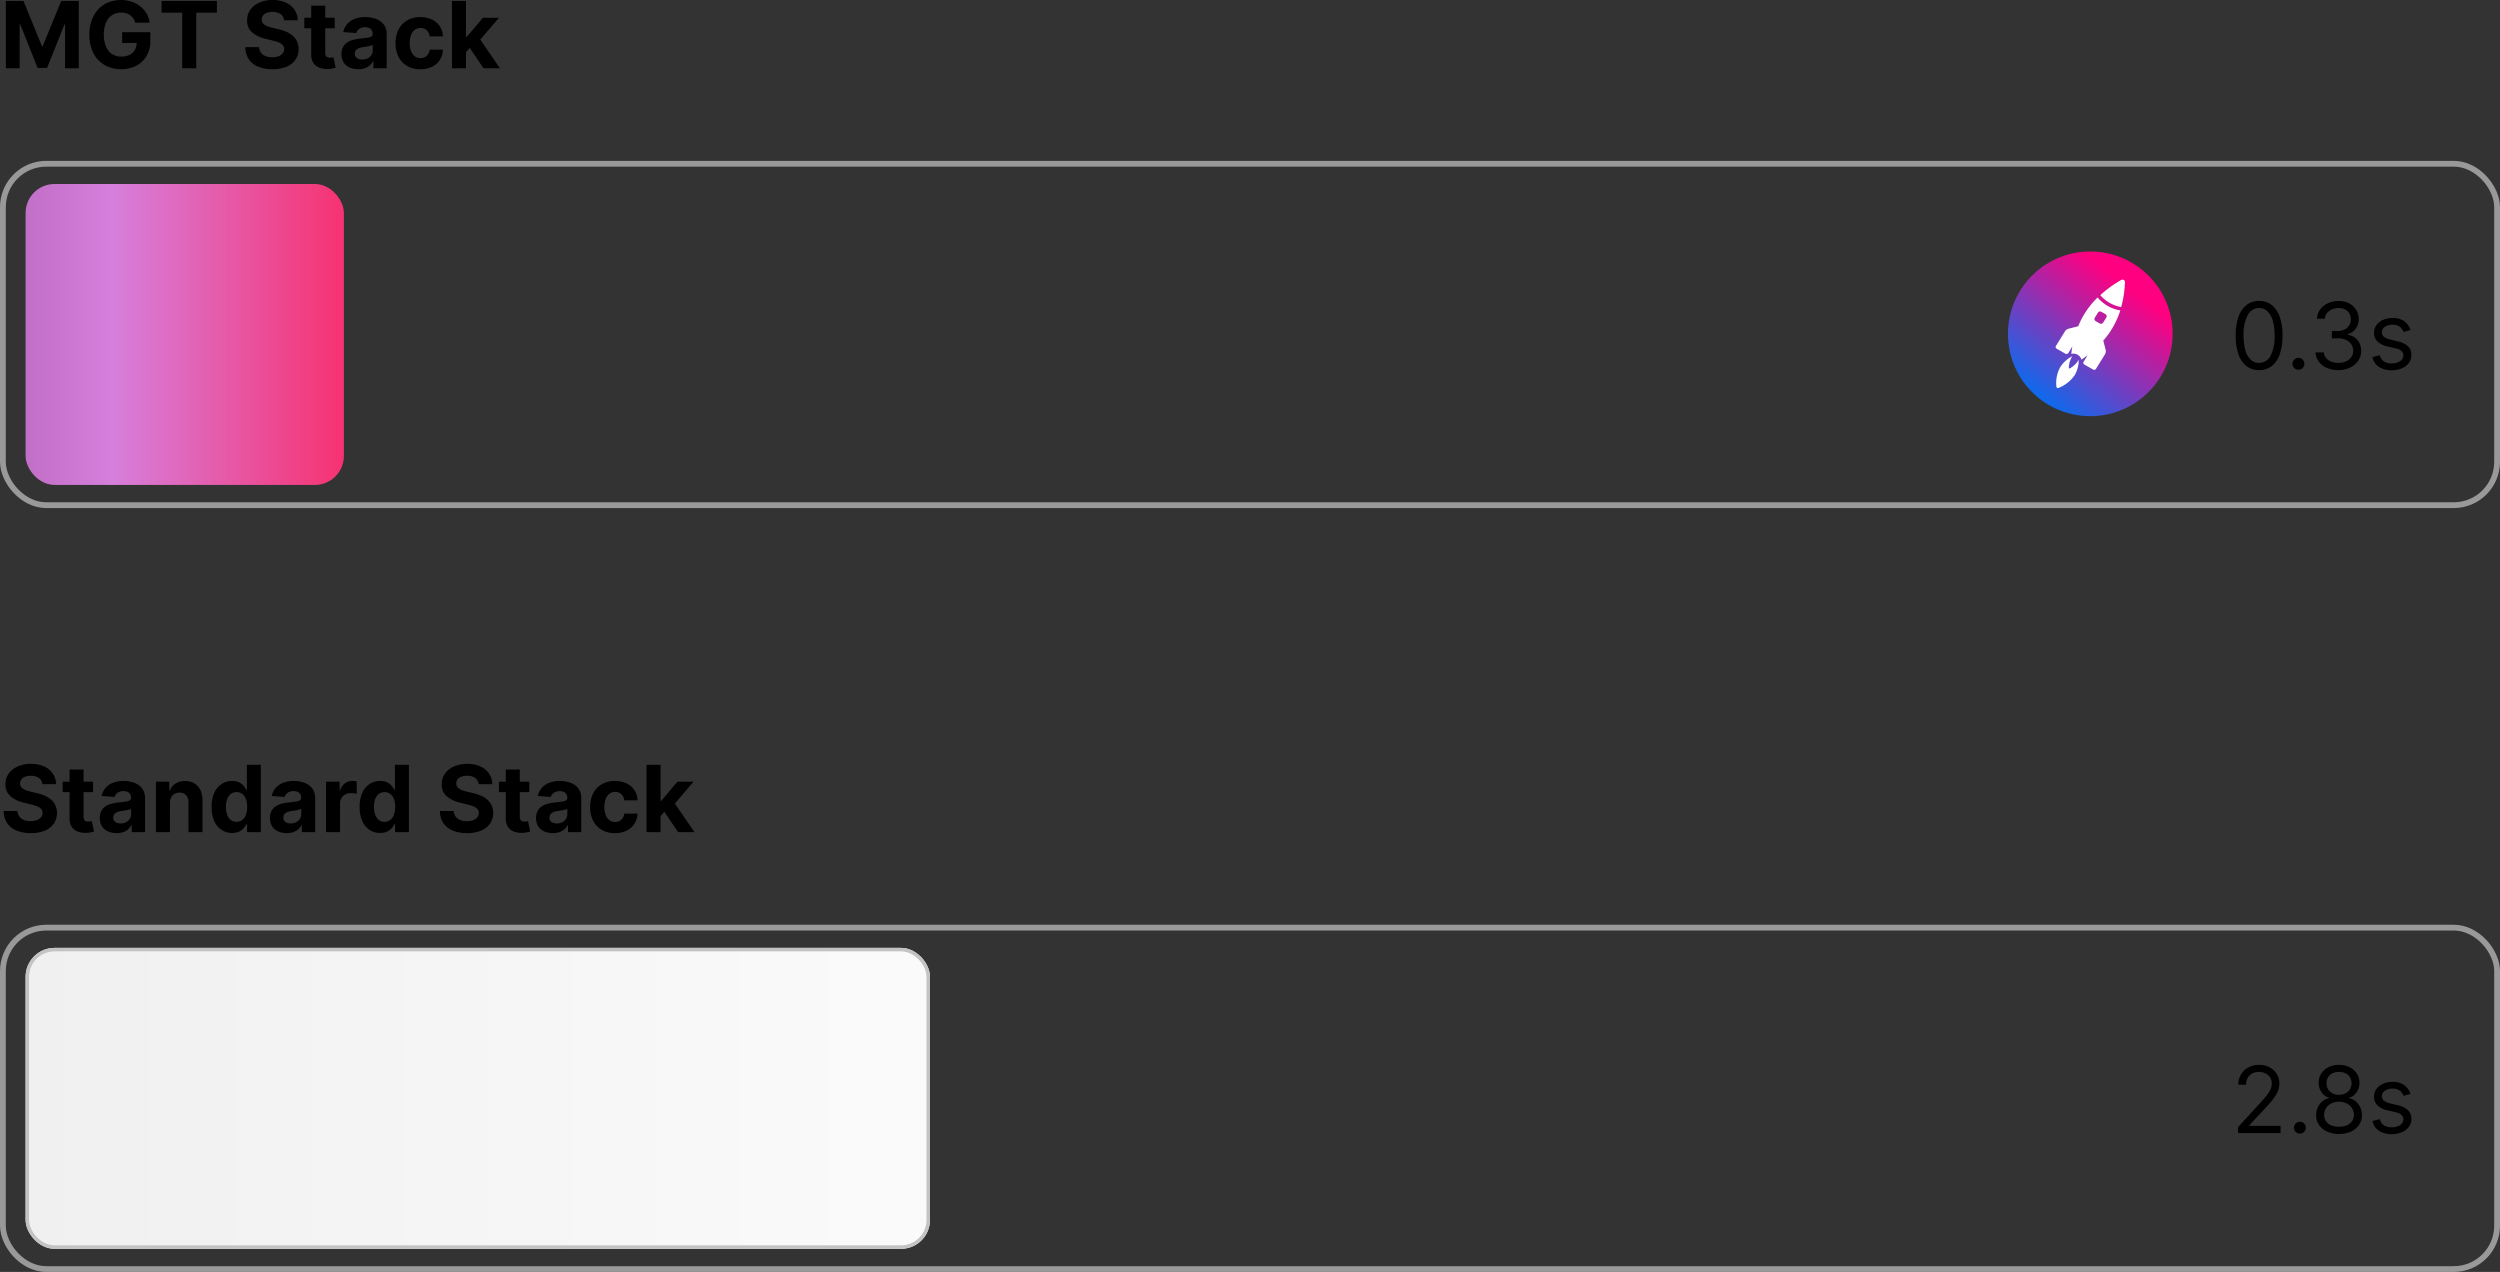
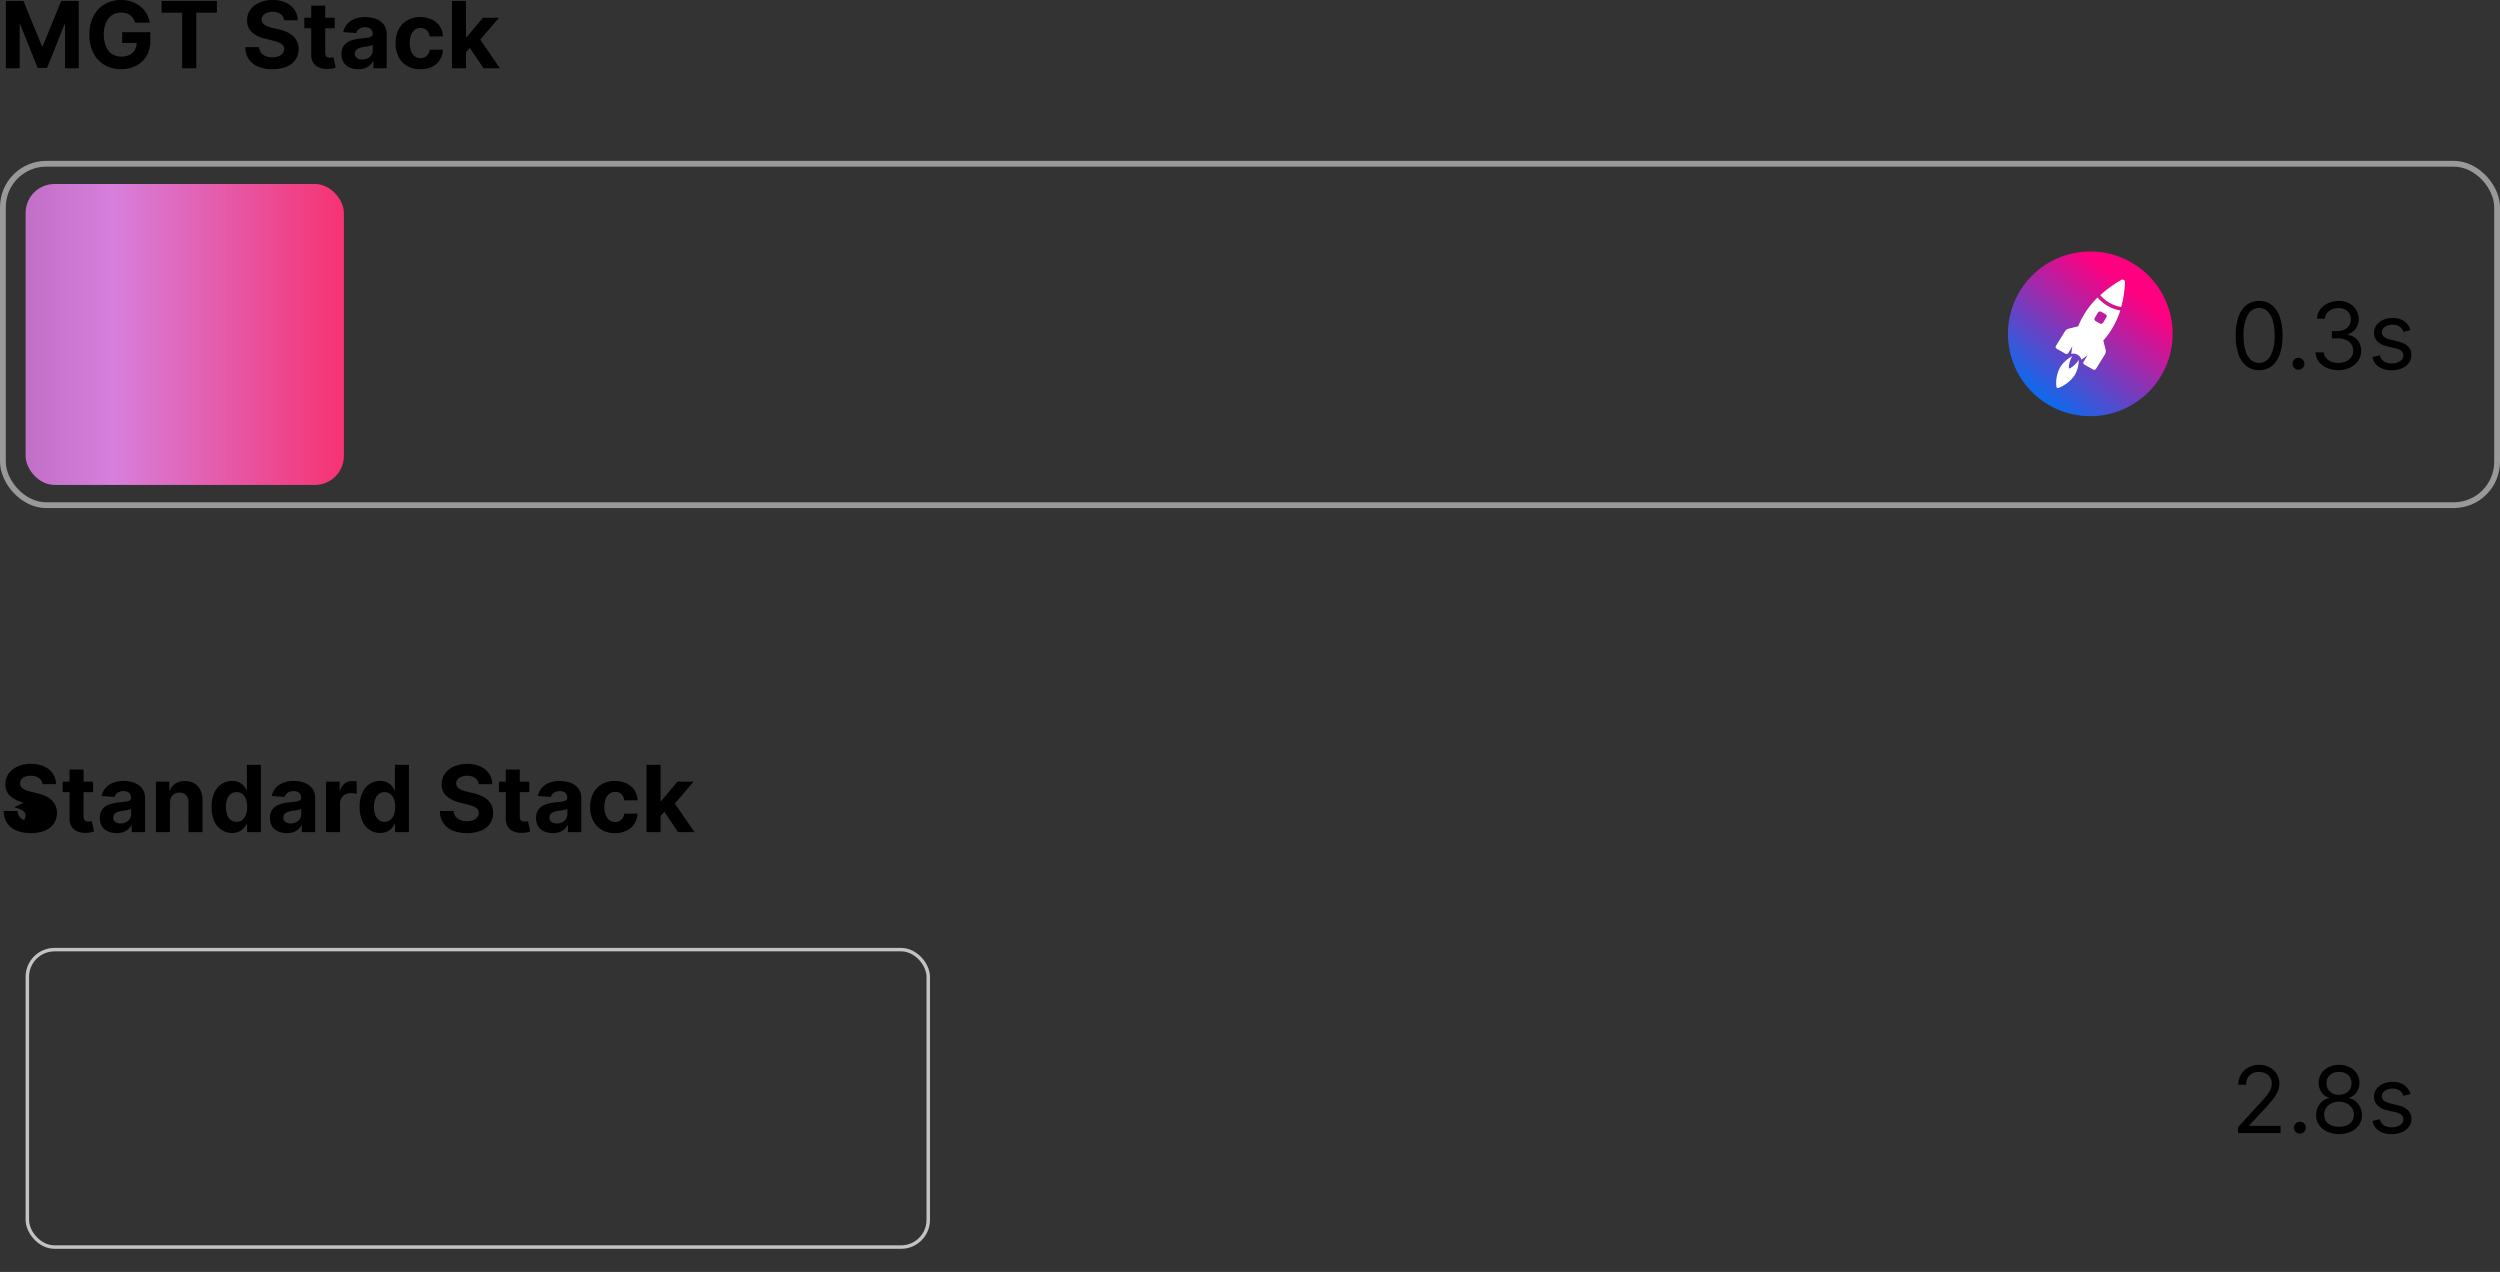
<svg xmlns="http://www.w3.org/2000/svg" width="432" height="219.795" viewBox="0 0 432 219.795">
  <rect x="0" y="0" width="432" height="219.795" fill="#333333" stroke="none" />
  <defs>
    <style>
      .cls-1 {
        fill: rgba(255,255,255,0);
        stroke: #999;
      }

      .cls-2 {
        fill: url(#linear-gradient);
      }

      .cls-3 {
        stroke: #c3c3c3;
        stroke-width: 0.6px;
        fill: url(#linear-gradient-2);
      }

      .cls-4 {
        fill: url(#linear-gradient-3);
      }

      .cls-5 {
        fill: #fff;
      }

      .cls-6 {
        stroke: none;
      }

      .cls-7 {
        fill: none;
      }
    </style>
    <linearGradient id="linear-gradient" x1="1.187" y1="0.5" x2="-0.515" y2="0.5" gradientUnits="objectBoundingBox">
      <stop offset="0" stop-color="#ff1e56" />
      <stop offset="0.535" stop-color="#d67fdc" />
      <stop offset="1" stop-color="#9c51a1" />
    </linearGradient>
    <linearGradient id="linear-gradient-2" y1="0.5" x2="0.929" y2="0.5" gradientUnits="objectBoundingBox">
      <stop offset="0" stop-color="#f0f0f0" />
      <stop offset="1" stop-color="#fafafa" />
    </linearGradient>
    <linearGradient id="linear-gradient-3" x1="0.174" y1="0.938" x2="0.738" y2="0.22" gradientUnits="objectBoundingBox">
      <stop offset="0" stop-color="#0070f3" />
      <stop offset="1" stop-color="#ff0080" />
    </linearGradient>
  </defs>
  <g id="graphic-hps-faster-than-fast-resp-light" transform="translate(-716 -627.205)">
    <path id="Path_34977" data-name="Path 34977" d="M1.011-11.636H4.045l3.2,7.818h.136l3.2-7.818h3.034V0H11.239V-7.574h-.1L8.131-.057H6.506L3.494-7.6H3.4V0H1.011ZM23.364-7.875a2.592,2.592,0,0,0-.335-.736,2.149,2.149,0,0,0-.526-.545,2.346,2.346,0,0,0-.7-.344,3.007,3.007,0,0,0-.872-.119,2.782,2.782,0,0,0-1.565.443,2.9,2.9,0,0,0-1.048,1.287,5.06,5.06,0,0,0-.375,2.06,5.191,5.191,0,0,0,.369,2.068,2.872,2.872,0,0,0,1.045,1.3,2.833,2.833,0,0,0,1.6.446,3.153,3.153,0,0,0,1.429-.3,2.122,2.122,0,0,0,.909-.844,2.533,2.533,0,0,0,.315-1.29l.5.074h-3V-6.227h4.869v1.466a5.1,5.1,0,0,1-.648,2.634A4.39,4.39,0,0,1,23.54-.435a5.537,5.537,0,0,1-2.6.594,5.59,5.59,0,0,1-2.875-.724,4.967,4.967,0,0,1-1.929-2.063,6.851,6.851,0,0,1-.69-3.179,7.23,7.23,0,0,1,.412-2.526,5.362,5.362,0,0,1,1.156-1.884,5.009,5.009,0,0,1,1.733-1.176,5.615,5.615,0,0,1,2.142-.4,5.735,5.735,0,0,1,1.841.287,4.988,4.988,0,0,1,1.514.81,4.4,4.4,0,0,1,1.082,1.241,4.253,4.253,0,0,1,.54,1.582ZM27.92-9.608v-2.028h9.557v2.028H33.915V0H31.483V-9.608ZM49.08-8.29a1.438,1.438,0,0,0-.585-1.068,2.319,2.319,0,0,0-1.4-.381,2.721,2.721,0,0,0-1.017.168,1.43,1.43,0,0,0-.634.463,1.1,1.1,0,0,0-.219.67.944.944,0,0,0,.134.545,1.3,1.3,0,0,0,.4.4,2.861,2.861,0,0,0,.591.29,5.775,5.775,0,0,0,.716.207l1.045.25a7.374,7.374,0,0,1,1.4.455,4.246,4.246,0,0,1,1.1.7,2.938,2.938,0,0,1,.724.977,3.117,3.117,0,0,1,.264,1.29,3.216,3.216,0,0,1-.543,1.849,3.457,3.457,0,0,1-1.545,1.21A6.191,6.191,0,0,1,47.08.165a6.379,6.379,0,0,1-2.452-.432A3.568,3.568,0,0,1,43-1.548a3.793,3.793,0,0,1-.611-2.105h2.381a1.759,1.759,0,0,0,.338.974,1.812,1.812,0,0,0,.8.585,3.117,3.117,0,0,0,1.139.2,2.969,2.969,0,0,0,1.088-.182,1.665,1.665,0,0,0,.719-.506,1.168,1.168,0,0,0,.256-.744.974.974,0,0,0-.23-.659,1.8,1.8,0,0,0-.67-.455,6.926,6.926,0,0,0-1.077-.341L45.869-5.1a5.313,5.313,0,0,1-2.324-1.119A2.6,2.6,0,0,1,42.7-8.273a3.039,3.039,0,0,1,.565-1.847,3.774,3.774,0,0,1,1.571-1.233,5.555,5.555,0,0,1,2.273-.443,5.4,5.4,0,0,1,2.264.443,3.58,3.58,0,0,1,1.509,1.233,3.262,3.262,0,0,1,.557,1.83Zm8.761-.437v1.818H52.585V-8.727Zm-4.062-2.091H56.2v8.136a1.085,1.085,0,0,0,.1.52.56.56,0,0,0,.287.259,1.15,1.15,0,0,0,.429.074,1.887,1.887,0,0,0,.341-.031l.261-.048L58-.108q-.182.057-.511.134a4.274,4.274,0,0,1-.8.094,3.659,3.659,0,0,1-1.531-.233,2.139,2.139,0,0,1-1.02-.83,2.536,2.536,0,0,1-.358-1.42ZM61.9.165a3.607,3.607,0,0,1-1.489-.293A2.353,2.353,0,0,1,59.384-1a2.575,2.575,0,0,1-.378-1.44,2.544,2.544,0,0,1,.267-1.222,2.162,2.162,0,0,1,.727-.8,3.523,3.523,0,0,1,1.048-.455,7.893,7.893,0,0,1,1.236-.216q.761-.08,1.227-.151a1.714,1.714,0,0,0,.676-.213.474.474,0,0,0,.21-.42v-.034a1.05,1.05,0,0,0-.338-.835,1.409,1.409,0,0,0-.957-.3,1.706,1.706,0,0,0-1.04.287,1.347,1.347,0,0,0-.511.719L59.313-6.25a3.062,3.062,0,0,1,.67-1.378,3.252,3.252,0,0,1,1.293-.9,4.949,4.949,0,0,1,1.838-.315,5.617,5.617,0,0,1,1.395.17,3.678,3.678,0,0,1,1.188.528,2.585,2.585,0,0,1,.821.918,2.787,2.787,0,0,1,.3,1.338V0h-2.3V-1.21h-.068a2.427,2.427,0,0,1-.562.719,2.537,2.537,0,0,1-.847.483A3.447,3.447,0,0,1,61.9.165Zm.693-1.67a2.013,2.013,0,0,0,.943-.213,1.649,1.649,0,0,0,.642-.577,1.494,1.494,0,0,0,.233-.824v-.926a1.237,1.237,0,0,1-.31.134q-.2.06-.44.108t-.489.085l-.443.065a2.994,2.994,0,0,0-.744.2,1.2,1.2,0,0,0-.494.366.912.912,0,0,0-.176.571.868.868,0,0,0,.361.753A1.537,1.537,0,0,0,62.6-1.506ZM72.642.17a4.438,4.438,0,0,1-2.3-.571,3.8,3.8,0,0,1-1.477-1.588,5.119,5.119,0,0,1-.514-2.341,5.094,5.094,0,0,1,.52-2.355,3.845,3.845,0,0,1,1.48-1.585,4.388,4.388,0,0,1,2.284-.571,4.546,4.546,0,0,1,2,.415,3.343,3.343,0,0,1,1.358,1.165A3.423,3.423,0,0,1,76.54-5.5H74.256a1.785,1.785,0,0,0-.509-1.054,1.479,1.479,0,0,0-1.077-.4,1.621,1.621,0,0,0-.98.3,1.963,1.963,0,0,0-.651.884,3.765,3.765,0,0,0-.233,1.4,3.889,3.889,0,0,0,.23,1.42,1.953,1.953,0,0,0,.651.892,1.623,1.623,0,0,0,.983.307,1.613,1.613,0,0,0,.747-.17,1.457,1.457,0,0,0,.551-.5,1.894,1.894,0,0,0,.287-.787H76.54A3.577,3.577,0,0,1,76-1.44,3.308,3.308,0,0,1,74.659-.256,4.461,4.461,0,0,1,72.642.17ZM80.29-2.511l.006-2.9h.352l2.8-3.313h2.778L82.466-4.341h-.574ZM78.1,0V-11.636h2.42V0Zm5.455,0L80.983-3.8,82.6-5.511,86.386,0Z" transform="translate(716 639)" />
-     <path id="Path_34978" data-name="Path 34978" d="M7.324-8.29a1.438,1.438,0,0,0-.585-1.068,2.319,2.319,0,0,0-1.4-.381,2.721,2.721,0,0,0-1.017.168,1.43,1.43,0,0,0-.634.463,1.1,1.1,0,0,0-.219.67.944.944,0,0,0,.134.545,1.3,1.3,0,0,0,.4.4,2.861,2.861,0,0,0,.591.29,5.775,5.775,0,0,0,.716.207l1.045.25a7.374,7.374,0,0,1,1.4.455,4.246,4.246,0,0,1,1.1.7,2.938,2.938,0,0,1,.724.977,3.117,3.117,0,0,1,.264,1.29A3.216,3.216,0,0,1,9.3-1.474,3.457,3.457,0,0,1,7.753-.264,6.191,6.191,0,0,1,5.324.165,6.379,6.379,0,0,1,2.872-.267,3.568,3.568,0,0,1,1.247-1.548,3.793,3.793,0,0,1,.636-3.653H3.017a1.759,1.759,0,0,0,.338.974,1.812,1.812,0,0,0,.8.585A3.117,3.117,0,0,0,5.3-1.9,2.969,2.969,0,0,0,6.384-2.08,1.665,1.665,0,0,0,7.1-2.585a1.168,1.168,0,0,0,.256-.744.974.974,0,0,0-.23-.659,1.8,1.8,0,0,0-.67-.455,6.926,6.926,0,0,0-1.077-.341L4.114-5.1A5.313,5.313,0,0,1,1.79-6.222,2.6,2.6,0,0,1,.943-8.273a3.039,3.039,0,0,1,.565-1.847A3.774,3.774,0,0,1,3.08-11.352,5.555,5.555,0,0,1,5.352-11.8a5.4,5.4,0,0,1,2.264.443,3.58,3.58,0,0,1,1.509,1.233,3.262,3.262,0,0,1,.557,1.83Zm8.761-.437v1.818H10.83V-8.727Zm-4.062-2.091h2.42v8.136a1.086,1.086,0,0,0,.1.52.56.56,0,0,0,.287.259,1.15,1.15,0,0,0,.429.074,1.887,1.887,0,0,0,.341-.031l.261-.048.381,1.8q-.182.057-.511.134a4.274,4.274,0,0,1-.8.094A3.659,3.659,0,0,1,13.4-.114a2.139,2.139,0,0,1-1.02-.83,2.536,2.536,0,0,1-.358-1.42ZM20.148.165a3.607,3.607,0,0,1-1.489-.293A2.353,2.353,0,0,1,17.628-1a2.575,2.575,0,0,1-.378-1.44,2.544,2.544,0,0,1,.267-1.222,2.162,2.162,0,0,1,.727-.8,3.523,3.523,0,0,1,1.048-.455,7.893,7.893,0,0,1,1.236-.216q.761-.08,1.227-.151a1.714,1.714,0,0,0,.676-.213.474.474,0,0,0,.21-.42v-.034a1.05,1.05,0,0,0-.338-.835,1.409,1.409,0,0,0-.957-.3,1.706,1.706,0,0,0-1.04.287,1.347,1.347,0,0,0-.511.719L17.557-6.25a3.062,3.062,0,0,1,.67-1.378,3.252,3.252,0,0,1,1.293-.9,4.949,4.949,0,0,1,1.838-.315,5.617,5.617,0,0,1,1.395.17,3.678,3.678,0,0,1,1.188.528,2.585,2.585,0,0,1,.821.918,2.787,2.787,0,0,1,.3,1.338V0h-2.3V-1.21H22.7a2.427,2.427,0,0,1-.562.719,2.537,2.537,0,0,1-.847.483A3.447,3.447,0,0,1,20.148.165Zm.693-1.67a2.013,2.013,0,0,0,.943-.213,1.649,1.649,0,0,0,.642-.577,1.494,1.494,0,0,0,.233-.824v-.926a1.238,1.238,0,0,1-.31.134q-.2.06-.44.108t-.489.085l-.443.065a2.994,2.994,0,0,0-.744.2,1.2,1.2,0,0,0-.494.366.912.912,0,0,0-.176.571.868.868,0,0,0,.361.753A1.537,1.537,0,0,0,20.841-1.506Zm8.523-3.54V0h-2.42V-8.727H29.25v1.54h.1a2.45,2.45,0,0,1,.972-1.207,2.954,2.954,0,0,1,1.653-.446,3.069,3.069,0,0,1,1.585.4A2.707,2.707,0,0,1,34.614-7.31a3.817,3.817,0,0,1,.375,1.753V0h-2.42V-5.125a1.763,1.763,0,0,0-.409-1.253,1.473,1.473,0,0,0-1.142-.452,1.72,1.72,0,0,0-.861.21,1.446,1.446,0,0,0-.58.611A2.12,2.12,0,0,0,29.364-5.045ZM40.108.142a3.267,3.267,0,0,1-1.8-.514,3.5,3.5,0,0,1-1.273-1.517,5.8,5.8,0,0,1-.469-2.463,5.715,5.715,0,0,1,.483-2.5,3.48,3.48,0,0,1,1.287-1.494,3.29,3.29,0,0,1,1.764-.5,2.711,2.711,0,0,1,1.224.247,2.437,2.437,0,0,1,.8.614,3.209,3.209,0,0,1,.463.719h.074v-4.375h2.415V0H42.688V-1.4h-.1a3.11,3.11,0,0,1-.48.719,2.419,2.419,0,0,1-.8.588A2.777,2.777,0,0,1,40.108.142Zm.767-1.926a1.55,1.55,0,0,0,.991-.321,2.026,2.026,0,0,0,.625-.9,3.839,3.839,0,0,0,.219-1.358,3.836,3.836,0,0,0-.216-1.352,1.941,1.941,0,0,0-.625-.886,1.59,1.59,0,0,0-.994-.312,1.57,1.57,0,0,0-1.006.324,1.981,1.981,0,0,0-.619.9,3.856,3.856,0,0,0-.21,1.33,3.9,3.9,0,0,0,.213,1.344,2.026,2.026,0,0,0,.619.909A1.549,1.549,0,0,0,40.875-1.784ZM49.545.165a3.607,3.607,0,0,1-1.489-.293A2.353,2.353,0,0,1,47.026-1a2.575,2.575,0,0,1-.378-1.44,2.544,2.544,0,0,1,.267-1.222,2.162,2.162,0,0,1,.727-.8,3.523,3.523,0,0,1,1.048-.455,7.893,7.893,0,0,1,1.236-.216q.761-.08,1.227-.151a1.714,1.714,0,0,0,.676-.213.474.474,0,0,0,.21-.42v-.034a1.05,1.05,0,0,0-.338-.835,1.409,1.409,0,0,0-.957-.3,1.706,1.706,0,0,0-1.04.287,1.347,1.347,0,0,0-.511.719L46.955-6.25a3.062,3.062,0,0,1,.67-1.378,3.252,3.252,0,0,1,1.293-.9,4.949,4.949,0,0,1,1.838-.315,5.617,5.617,0,0,1,1.395.17,3.678,3.678,0,0,1,1.188.528,2.585,2.585,0,0,1,.821.918,2.787,2.787,0,0,1,.3,1.338V0h-2.3V-1.21H52.1a2.427,2.427,0,0,1-.562.719,2.537,2.537,0,0,1-.847.483A3.447,3.447,0,0,1,49.545.165Zm.693-1.67a2.013,2.013,0,0,0,.943-.213,1.649,1.649,0,0,0,.642-.577,1.494,1.494,0,0,0,.233-.824v-.926a1.238,1.238,0,0,1-.31.134q-.2.06-.44.108t-.489.085l-.443.065a2.994,2.994,0,0,0-.744.2,1.2,1.2,0,0,0-.494.366.912.912,0,0,0-.176.571.868.868,0,0,0,.361.753A1.537,1.537,0,0,0,50.239-1.506ZM56.341,0V-8.727h2.347V-7.2h.091a2.268,2.268,0,0,1,.8-1.23,2.115,2.115,0,0,1,1.3-.418,3.661,3.661,0,0,1,.392.023,2.76,2.76,0,0,1,.369.063v2.148a3.162,3.162,0,0,0-.472-.091,4.236,4.236,0,0,0-.551-.04,1.939,1.939,0,0,0-.952.23A1.71,1.71,0,0,0,59-5.881a1.82,1.82,0,0,0-.241.943V0Zm9.347.142a3.267,3.267,0,0,1-1.8-.514,3.5,3.5,0,0,1-1.273-1.517,5.8,5.8,0,0,1-.469-2.463,5.715,5.715,0,0,1,.483-2.5,3.48,3.48,0,0,1,1.287-1.494,3.29,3.29,0,0,1,1.764-.5,2.711,2.711,0,0,1,1.224.247,2.437,2.437,0,0,1,.8.614,3.209,3.209,0,0,1,.463.719h.074v-4.375h2.415V0H68.267V-1.4h-.1a3.11,3.11,0,0,1-.48.719,2.419,2.419,0,0,1-.8.588A2.777,2.777,0,0,1,65.688.142Zm.767-1.926a1.55,1.55,0,0,0,.991-.321,2.026,2.026,0,0,0,.625-.9,3.839,3.839,0,0,0,.219-1.358,3.836,3.836,0,0,0-.216-1.352,1.941,1.941,0,0,0-.625-.886,1.59,1.59,0,0,0-.994-.312,1.57,1.57,0,0,0-1.006.324,1.981,1.981,0,0,0-.619.9,3.856,3.856,0,0,0-.21,1.33,3.9,3.9,0,0,0,.213,1.344,2.027,2.027,0,0,0,.619.909A1.549,1.549,0,0,0,66.455-1.784ZM82.7-8.29a1.438,1.438,0,0,0-.585-1.068,2.319,2.319,0,0,0-1.4-.381,2.721,2.721,0,0,0-1.017.168,1.43,1.43,0,0,0-.634.463,1.1,1.1,0,0,0-.219.67.944.944,0,0,0,.134.545,1.3,1.3,0,0,0,.4.4,2.861,2.861,0,0,0,.591.29,5.776,5.776,0,0,0,.716.207l1.045.25a7.374,7.374,0,0,1,1.4.455,4.246,4.246,0,0,1,1.1.7,2.938,2.938,0,0,1,.724.977,3.117,3.117,0,0,1,.264,1.29,3.216,3.216,0,0,1-.543,1.849,3.457,3.457,0,0,1-1.545,1.21A6.191,6.191,0,0,1,80.7.165a6.379,6.379,0,0,1-2.452-.432,3.568,3.568,0,0,1-1.625-1.281,3.793,3.793,0,0,1-.611-2.105H78.4a1.759,1.759,0,0,0,.338.974,1.812,1.812,0,0,0,.8.585,3.117,3.117,0,0,0,1.139.2,2.969,2.969,0,0,0,1.088-.182,1.665,1.665,0,0,0,.719-.506,1.168,1.168,0,0,0,.256-.744.974.974,0,0,0-.23-.659,1.8,1.8,0,0,0-.67-.455,6.926,6.926,0,0,0-1.077-.341L79.494-5.1A5.313,5.313,0,0,1,77.17-6.222a2.6,2.6,0,0,1-.847-2.051,3.039,3.039,0,0,1,.565-1.847,3.774,3.774,0,0,1,1.571-1.233,5.555,5.555,0,0,1,2.273-.443A5.4,5.4,0,0,1,83-11.352a3.58,3.58,0,0,1,1.509,1.233,3.262,3.262,0,0,1,.557,1.83Zm8.761-.437v1.818H86.21V-8.727ZM87.4-10.818h2.42v8.136a1.085,1.085,0,0,0,.1.52.56.56,0,0,0,.287.259,1.15,1.15,0,0,0,.429.074,1.887,1.887,0,0,0,.341-.031l.261-.048.381,1.8q-.182.057-.511.134a4.274,4.274,0,0,1-.8.094,3.659,3.659,0,0,1-1.531-.233,2.139,2.139,0,0,1-1.02-.83,2.536,2.536,0,0,1-.358-1.42ZM95.528.165A3.607,3.607,0,0,1,94.04-.128,2.353,2.353,0,0,1,93.009-1a2.575,2.575,0,0,1-.378-1.44A2.544,2.544,0,0,1,92.9-3.659a2.162,2.162,0,0,1,.727-.8,3.523,3.523,0,0,1,1.048-.455,7.893,7.893,0,0,1,1.236-.216q.761-.08,1.227-.151a1.714,1.714,0,0,0,.676-.213.474.474,0,0,0,.21-.42v-.034a1.05,1.05,0,0,0-.338-.835,1.409,1.409,0,0,0-.957-.3,1.706,1.706,0,0,0-1.04.287,1.347,1.347,0,0,0-.511.719L92.938-6.25a3.062,3.062,0,0,1,.67-1.378,3.252,3.252,0,0,1,1.293-.9,4.949,4.949,0,0,1,1.838-.315,5.617,5.617,0,0,1,1.395.17,3.678,3.678,0,0,1,1.188.528,2.585,2.585,0,0,1,.821.918,2.787,2.787,0,0,1,.3,1.338V0h-2.3V-1.21H98.08a2.427,2.427,0,0,1-.562.719,2.537,2.537,0,0,1-.847.483A3.447,3.447,0,0,1,95.528.165Zm.693-1.67a2.013,2.013,0,0,0,.943-.213,1.649,1.649,0,0,0,.642-.577,1.494,1.494,0,0,0,.233-.824v-.926a1.238,1.238,0,0,1-.31.134q-.2.06-.44.108t-.489.085l-.443.065a2.994,2.994,0,0,0-.744.2,1.2,1.2,0,0,0-.494.366.912.912,0,0,0-.176.571.868.868,0,0,0,.361.753A1.537,1.537,0,0,0,96.222-1.506ZM106.267.17a4.438,4.438,0,0,1-2.3-.571,3.8,3.8,0,0,1-1.477-1.588,5.119,5.119,0,0,1-.514-2.341,5.094,5.094,0,0,1,.52-2.355,3.845,3.845,0,0,1,1.48-1.585,4.388,4.388,0,0,1,2.284-.571,4.546,4.546,0,0,1,2,.415,3.343,3.343,0,0,1,1.358,1.165,3.423,3.423,0,0,1,.551,1.761h-2.284a1.785,1.785,0,0,0-.509-1.054,1.479,1.479,0,0,0-1.077-.4,1.621,1.621,0,0,0-.98.3,1.963,1.963,0,0,0-.651.884,3.765,3.765,0,0,0-.233,1.4,3.889,3.889,0,0,0,.23,1.42,1.953,1.953,0,0,0,.651.892,1.623,1.623,0,0,0,.983.307,1.613,1.613,0,0,0,.747-.17,1.457,1.457,0,0,0,.551-.5,1.894,1.894,0,0,0,.287-.787h2.284a3.577,3.577,0,0,1-.543,1.759,3.308,3.308,0,0,1-1.338,1.185A4.461,4.461,0,0,1,106.267.17Zm7.648-2.682.006-2.9h.352l2.8-3.313h2.778l-3.756,4.386h-.574ZM111.722,0V-11.636h2.42V0Zm5.455,0-2.568-3.8,1.614-1.71L120.011,0Z" transform="translate(716 771)" />
+     <path id="Path_34978" data-name="Path 34978" d="M7.324-8.29a1.438,1.438,0,0,0-.585-1.068,2.319,2.319,0,0,0-1.4-.381,2.721,2.721,0,0,0-1.017.168,1.43,1.43,0,0,0-.634.463,1.1,1.1,0,0,0-.219.67.944.944,0,0,0,.134.545,1.3,1.3,0,0,0,.4.4,2.861,2.861,0,0,0,.591.29,5.775,5.775,0,0,0,.716.207l1.045.25a7.374,7.374,0,0,1,1.4.455,4.246,4.246,0,0,1,1.1.7,2.938,2.938,0,0,1,.724.977,3.117,3.117,0,0,1,.264,1.29A3.216,3.216,0,0,1,9.3-1.474,3.457,3.457,0,0,1,7.753-.264,6.191,6.191,0,0,1,5.324.165,6.379,6.379,0,0,1,2.872-.267,3.568,3.568,0,0,1,1.247-1.548,3.793,3.793,0,0,1,.636-3.653H3.017a1.759,1.759,0,0,0,.338.974,1.812,1.812,0,0,0,.8.585a1.168,1.168,0,0,0,.256-.744.974.974,0,0,0-.23-.659,1.8,1.8,0,0,0-.67-.455,6.926,6.926,0,0,0-1.077-.341L4.114-5.1A5.313,5.313,0,0,1,1.79-6.222,2.6,2.6,0,0,1,.943-8.273a3.039,3.039,0,0,1,.565-1.847A3.774,3.774,0,0,1,3.08-11.352,5.555,5.555,0,0,1,5.352-11.8a5.4,5.4,0,0,1,2.264.443,3.58,3.58,0,0,1,1.509,1.233,3.262,3.262,0,0,1,.557,1.83Zm8.761-.437v1.818H10.83V-8.727Zm-4.062-2.091h2.42v8.136a1.086,1.086,0,0,0,.1.52.56.56,0,0,0,.287.259,1.15,1.15,0,0,0,.429.074,1.887,1.887,0,0,0,.341-.031l.261-.048.381,1.8q-.182.057-.511.134a4.274,4.274,0,0,1-.8.094A3.659,3.659,0,0,1,13.4-.114a2.139,2.139,0,0,1-1.02-.83,2.536,2.536,0,0,1-.358-1.42ZM20.148.165a3.607,3.607,0,0,1-1.489-.293A2.353,2.353,0,0,1,17.628-1a2.575,2.575,0,0,1-.378-1.44,2.544,2.544,0,0,1,.267-1.222,2.162,2.162,0,0,1,.727-.8,3.523,3.523,0,0,1,1.048-.455,7.893,7.893,0,0,1,1.236-.216q.761-.08,1.227-.151a1.714,1.714,0,0,0,.676-.213.474.474,0,0,0,.21-.42v-.034a1.05,1.05,0,0,0-.338-.835,1.409,1.409,0,0,0-.957-.3,1.706,1.706,0,0,0-1.04.287,1.347,1.347,0,0,0-.511.719L17.557-6.25a3.062,3.062,0,0,1,.67-1.378,3.252,3.252,0,0,1,1.293-.9,4.949,4.949,0,0,1,1.838-.315,5.617,5.617,0,0,1,1.395.17,3.678,3.678,0,0,1,1.188.528,2.585,2.585,0,0,1,.821.918,2.787,2.787,0,0,1,.3,1.338V0h-2.3V-1.21H22.7a2.427,2.427,0,0,1-.562.719,2.537,2.537,0,0,1-.847.483A3.447,3.447,0,0,1,20.148.165Zm.693-1.67a2.013,2.013,0,0,0,.943-.213,1.649,1.649,0,0,0,.642-.577,1.494,1.494,0,0,0,.233-.824v-.926a1.238,1.238,0,0,1-.31.134q-.2.06-.44.108t-.489.085l-.443.065a2.994,2.994,0,0,0-.744.2,1.2,1.2,0,0,0-.494.366.912.912,0,0,0-.176.571.868.868,0,0,0,.361.753A1.537,1.537,0,0,0,20.841-1.506Zm8.523-3.54V0h-2.42V-8.727H29.25v1.54h.1a2.45,2.45,0,0,1,.972-1.207,2.954,2.954,0,0,1,1.653-.446,3.069,3.069,0,0,1,1.585.4A2.707,2.707,0,0,1,34.614-7.31a3.817,3.817,0,0,1,.375,1.753V0h-2.42V-5.125a1.763,1.763,0,0,0-.409-1.253,1.473,1.473,0,0,0-1.142-.452,1.72,1.72,0,0,0-.861.21,1.446,1.446,0,0,0-.58.611A2.12,2.12,0,0,0,29.364-5.045ZM40.108.142a3.267,3.267,0,0,1-1.8-.514,3.5,3.5,0,0,1-1.273-1.517,5.8,5.8,0,0,1-.469-2.463,5.715,5.715,0,0,1,.483-2.5,3.48,3.48,0,0,1,1.287-1.494,3.29,3.29,0,0,1,1.764-.5,2.711,2.711,0,0,1,1.224.247,2.437,2.437,0,0,1,.8.614,3.209,3.209,0,0,1,.463.719h.074v-4.375h2.415V0H42.688V-1.4h-.1a3.11,3.11,0,0,1-.48.719,2.419,2.419,0,0,1-.8.588A2.777,2.777,0,0,1,40.108.142Zm.767-1.926a1.55,1.55,0,0,0,.991-.321,2.026,2.026,0,0,0,.625-.9,3.839,3.839,0,0,0,.219-1.358,3.836,3.836,0,0,0-.216-1.352,1.941,1.941,0,0,0-.625-.886,1.59,1.59,0,0,0-.994-.312,1.57,1.57,0,0,0-1.006.324,1.981,1.981,0,0,0-.619.9,3.856,3.856,0,0,0-.21,1.33,3.9,3.9,0,0,0,.213,1.344,2.026,2.026,0,0,0,.619.909A1.549,1.549,0,0,0,40.875-1.784ZM49.545.165a3.607,3.607,0,0,1-1.489-.293A2.353,2.353,0,0,1,47.026-1a2.575,2.575,0,0,1-.378-1.44,2.544,2.544,0,0,1,.267-1.222,2.162,2.162,0,0,1,.727-.8,3.523,3.523,0,0,1,1.048-.455,7.893,7.893,0,0,1,1.236-.216q.761-.08,1.227-.151a1.714,1.714,0,0,0,.676-.213.474.474,0,0,0,.21-.42v-.034a1.05,1.05,0,0,0-.338-.835,1.409,1.409,0,0,0-.957-.3,1.706,1.706,0,0,0-1.04.287,1.347,1.347,0,0,0-.511.719L46.955-6.25a3.062,3.062,0,0,1,.67-1.378,3.252,3.252,0,0,1,1.293-.9,4.949,4.949,0,0,1,1.838-.315,5.617,5.617,0,0,1,1.395.17,3.678,3.678,0,0,1,1.188.528,2.585,2.585,0,0,1,.821.918,2.787,2.787,0,0,1,.3,1.338V0h-2.3V-1.21H52.1a2.427,2.427,0,0,1-.562.719,2.537,2.537,0,0,1-.847.483A3.447,3.447,0,0,1,49.545.165Zm.693-1.67a2.013,2.013,0,0,0,.943-.213,1.649,1.649,0,0,0,.642-.577,1.494,1.494,0,0,0,.233-.824v-.926a1.238,1.238,0,0,1-.31.134q-.2.06-.44.108t-.489.085l-.443.065a2.994,2.994,0,0,0-.744.2,1.2,1.2,0,0,0-.494.366.912.912,0,0,0-.176.571.868.868,0,0,0,.361.753A1.537,1.537,0,0,0,50.239-1.506ZM56.341,0V-8.727h2.347V-7.2h.091a2.268,2.268,0,0,1,.8-1.23,2.115,2.115,0,0,1,1.3-.418,3.661,3.661,0,0,1,.392.023,2.76,2.76,0,0,1,.369.063v2.148a3.162,3.162,0,0,0-.472-.091,4.236,4.236,0,0,0-.551-.04,1.939,1.939,0,0,0-.952.23A1.71,1.71,0,0,0,59-5.881a1.82,1.82,0,0,0-.241.943V0Zm9.347.142a3.267,3.267,0,0,1-1.8-.514,3.5,3.5,0,0,1-1.273-1.517,5.8,5.8,0,0,1-.469-2.463,5.715,5.715,0,0,1,.483-2.5,3.48,3.48,0,0,1,1.287-1.494,3.29,3.29,0,0,1,1.764-.5,2.711,2.711,0,0,1,1.224.247,2.437,2.437,0,0,1,.8.614,3.209,3.209,0,0,1,.463.719h.074v-4.375h2.415V0H68.267V-1.4h-.1a3.11,3.11,0,0,1-.48.719,2.419,2.419,0,0,1-.8.588A2.777,2.777,0,0,1,65.688.142Zm.767-1.926a1.55,1.55,0,0,0,.991-.321,2.026,2.026,0,0,0,.625-.9,3.839,3.839,0,0,0,.219-1.358,3.836,3.836,0,0,0-.216-1.352,1.941,1.941,0,0,0-.625-.886,1.59,1.59,0,0,0-.994-.312,1.57,1.57,0,0,0-1.006.324,1.981,1.981,0,0,0-.619.9,3.856,3.856,0,0,0-.21,1.33,3.9,3.9,0,0,0,.213,1.344,2.027,2.027,0,0,0,.619.909A1.549,1.549,0,0,0,66.455-1.784ZM82.7-8.29a1.438,1.438,0,0,0-.585-1.068,2.319,2.319,0,0,0-1.4-.381,2.721,2.721,0,0,0-1.017.168,1.43,1.43,0,0,0-.634.463,1.1,1.1,0,0,0-.219.67.944.944,0,0,0,.134.545,1.3,1.3,0,0,0,.4.4,2.861,2.861,0,0,0,.591.29,5.776,5.776,0,0,0,.716.207l1.045.25a7.374,7.374,0,0,1,1.4.455,4.246,4.246,0,0,1,1.1.7,2.938,2.938,0,0,1,.724.977,3.117,3.117,0,0,1,.264,1.29,3.216,3.216,0,0,1-.543,1.849,3.457,3.457,0,0,1-1.545,1.21A6.191,6.191,0,0,1,80.7.165a6.379,6.379,0,0,1-2.452-.432,3.568,3.568,0,0,1-1.625-1.281,3.793,3.793,0,0,1-.611-2.105H78.4a1.759,1.759,0,0,0,.338.974,1.812,1.812,0,0,0,.8.585,3.117,3.117,0,0,0,1.139.2,2.969,2.969,0,0,0,1.088-.182,1.665,1.665,0,0,0,.719-.506,1.168,1.168,0,0,0,.256-.744.974.974,0,0,0-.23-.659,1.8,1.8,0,0,0-.67-.455,6.926,6.926,0,0,0-1.077-.341L79.494-5.1A5.313,5.313,0,0,1,77.17-6.222a2.6,2.6,0,0,1-.847-2.051,3.039,3.039,0,0,1,.565-1.847,3.774,3.774,0,0,1,1.571-1.233,5.555,5.555,0,0,1,2.273-.443A5.4,5.4,0,0,1,83-11.352a3.58,3.58,0,0,1,1.509,1.233,3.262,3.262,0,0,1,.557,1.83Zm8.761-.437v1.818H86.21V-8.727ZM87.4-10.818h2.42v8.136a1.085,1.085,0,0,0,.1.52.56.56,0,0,0,.287.259,1.15,1.15,0,0,0,.429.074,1.887,1.887,0,0,0,.341-.031l.261-.048.381,1.8q-.182.057-.511.134a4.274,4.274,0,0,1-.8.094,3.659,3.659,0,0,1-1.531-.233,2.139,2.139,0,0,1-1.02-.83,2.536,2.536,0,0,1-.358-1.42ZM95.528.165A3.607,3.607,0,0,1,94.04-.128,2.353,2.353,0,0,1,93.009-1a2.575,2.575,0,0,1-.378-1.44A2.544,2.544,0,0,1,92.9-3.659a2.162,2.162,0,0,1,.727-.8,3.523,3.523,0,0,1,1.048-.455,7.893,7.893,0,0,1,1.236-.216q.761-.08,1.227-.151a1.714,1.714,0,0,0,.676-.213.474.474,0,0,0,.21-.42v-.034a1.05,1.05,0,0,0-.338-.835,1.409,1.409,0,0,0-.957-.3,1.706,1.706,0,0,0-1.04.287,1.347,1.347,0,0,0-.511.719L92.938-6.25a3.062,3.062,0,0,1,.67-1.378,3.252,3.252,0,0,1,1.293-.9,4.949,4.949,0,0,1,1.838-.315,5.617,5.617,0,0,1,1.395.17,3.678,3.678,0,0,1,1.188.528,2.585,2.585,0,0,1,.821.918,2.787,2.787,0,0,1,.3,1.338V0h-2.3V-1.21H98.08a2.427,2.427,0,0,1-.562.719,2.537,2.537,0,0,1-.847.483A3.447,3.447,0,0,1,95.528.165Zm.693-1.67a2.013,2.013,0,0,0,.943-.213,1.649,1.649,0,0,0,.642-.577,1.494,1.494,0,0,0,.233-.824v-.926a1.238,1.238,0,0,1-.31.134q-.2.06-.44.108t-.489.085l-.443.065a2.994,2.994,0,0,0-.744.2,1.2,1.2,0,0,0-.494.366.912.912,0,0,0-.176.571.868.868,0,0,0,.361.753A1.537,1.537,0,0,0,96.222-1.506ZM106.267.17a4.438,4.438,0,0,1-2.3-.571,3.8,3.8,0,0,1-1.477-1.588,5.119,5.119,0,0,1-.514-2.341,5.094,5.094,0,0,1,.52-2.355,3.845,3.845,0,0,1,1.48-1.585,4.388,4.388,0,0,1,2.284-.571,4.546,4.546,0,0,1,2,.415,3.343,3.343,0,0,1,1.358,1.165,3.423,3.423,0,0,1,.551,1.761h-2.284a1.785,1.785,0,0,0-.509-1.054,1.479,1.479,0,0,0-1.077-.4,1.621,1.621,0,0,0-.98.3,1.963,1.963,0,0,0-.651.884,3.765,3.765,0,0,0-.233,1.4,3.889,3.889,0,0,0,.23,1.42,1.953,1.953,0,0,0,.651.892,1.623,1.623,0,0,0,.983.307,1.613,1.613,0,0,0,.747-.17,1.457,1.457,0,0,0,.551-.5,1.894,1.894,0,0,0,.287-.787h2.284a3.577,3.577,0,0,1-.543,1.759,3.308,3.308,0,0,1-1.338,1.185A4.461,4.461,0,0,1,106.267.17Zm7.648-2.682.006-2.9h.352l2.8-3.313h2.778l-3.756,4.386h-.574ZM111.722,0V-11.636h2.42V0Zm5.455,0-2.568-3.8,1.614-1.71L120.011,0Z" transform="translate(716 771)" />
    <g id="Rectangle_8439" data-name="Rectangle 8439" class="cls-1" transform="translate(716 655)">
      <rect class="cls-6" width="432" height="60" rx="8" />
      <rect class="cls-7" x="0.5" y="0.5" width="431" height="59" rx="7.5" />
    </g>
    <g id="Rectangle_8442" data-name="Rectangle 8442" class="cls-1" transform="translate(716 787)">
      <rect class="cls-6" width="432" height="60" rx="8" />
-       <rect class="cls-7" x="0.5" y="0.5" width="431" height="59" rx="7.5" />
    </g>
    <rect id="Rectangle_8440" data-name="Rectangle 8440" class="cls-2" width="55" height="52" rx="5" transform="translate(720.423 659)" />
    <g id="Rectangle_8441" data-name="Rectangle 8441" class="cls-3" transform="translate(720.423 791)">
-       <rect class="cls-6" width="156.28" height="52" rx="5" />
      <rect class="cls-7" x="0.3" y="0.3" width="155.68" height="51.4" rx="4.7" />
    </g>
    <path id="Path_34982" data-name="Path 34982" d="M-27.114.159a3.459,3.459,0,0,1-2.187-.7,4.35,4.35,0,0,1-1.381-2.04,9.675,9.675,0,0,1-.477-3.236,9.584,9.584,0,0,1,.48-3.224,4.4,4.4,0,0,1,1.386-2.045,3.434,3.434,0,0,1,2.179-.707,3.434,3.434,0,0,1,2.179.707,4.4,4.4,0,0,1,1.386,2.045,9.584,9.584,0,0,1,.48,3.224,9.675,9.675,0,0,1-.477,3.236,4.35,4.35,0,0,1-1.381,2.04A3.459,3.459,0,0,1-27.114.159Zm0-1.25a2.183,2.183,0,0,0,1.977-1.227,7.111,7.111,0,0,0,.7-3.5,8.984,8.984,0,0,0-.321-2.574,3.565,3.565,0,0,0-.92-1.619,2.042,2.042,0,0,0-1.44-.557,2.184,2.184,0,0,0-1.972,1.241,7.134,7.134,0,0,0-.71,3.509,9,9,0,0,0,.318,2.568,3.5,3.5,0,0,0,.918,1.608A2.061,2.061,0,0,0-27.114-1.091Zm6.8,1.182a.984.984,0,0,1-.722-.3.984.984,0,0,1-.3-.722.984.984,0,0,1,.3-.722.984.984,0,0,1,.722-.3.984.984,0,0,1,.722.3.984.984,0,0,1,.3.722.978.978,0,0,1-.139.511,1.069,1.069,0,0,1-.369.372A.974.974,0,0,1-20.318.091Zm6.909.068a4.926,4.926,0,0,1-2-.386A3.4,3.4,0,0,1-16.8-1.3a2.861,2.861,0,0,1-.56-1.605h1.432a1.678,1.678,0,0,0,.386.969,2.219,2.219,0,0,0,.892.628,3.247,3.247,0,0,0,1.222.222,3.2,3.2,0,0,0,1.33-.261,2.183,2.183,0,0,0,.909-.727,1.822,1.822,0,0,0,.33-1.08,2.039,2.039,0,0,0-.318-1.134,2.114,2.114,0,0,0-.932-.77,3.62,3.62,0,0,0-1.5-.278h-.932v-1.25h.932a2.807,2.807,0,0,0,1.219-.25,1.975,1.975,0,0,0,.824-.7,1.9,1.9,0,0,0,.3-1.068,1.967,1.967,0,0,0-.261-1.028,1.792,1.792,0,0,0-.736-.682,2.408,2.408,0,0,0-1.116-.244,2.948,2.948,0,0,0-1.134.219,2.148,2.148,0,0,0-.866.631,1.655,1.655,0,0,0-.364.991h-1.364a2.784,2.784,0,0,1,.551-1.605,3.476,3.476,0,0,1,1.355-1.077,4.351,4.351,0,0,1,1.844-.386,3.721,3.721,0,0,1,1.852.435,3.1,3.1,0,0,1,1.188,1.145,2.99,2.99,0,0,1,.415,1.534,2.734,2.734,0,0,1-.514,1.676,2.635,2.635,0,0,1-1.395.96v.091A2.708,2.708,0,0,1-10.1-5.02a2.832,2.832,0,0,1,.619,1.861,2.947,2.947,0,0,1-.514,1.7,3.525,3.525,0,0,1-1.4,1.185A4.548,4.548,0,0,1-13.409.159ZM-.955-6.773l-1.2.341a2.327,2.327,0,0,0-.332-.588,1.668,1.668,0,0,0-.594-.474,2.146,2.146,0,0,0-.96-.187,2.293,2.293,0,0,0-1.332.366,1.093,1.093,0,0,0-.531.929.956.956,0,0,0,.364.79,3.037,3.037,0,0,0,1.136.483l1.3.318a3.592,3.592,0,0,1,1.744.866A2.043,2.043,0,0,1-.8-2.432a2.225,2.225,0,0,1-.429,1.341,2.885,2.885,0,0,1-1.2.932A4.358,4.358,0,0,1-4.2.182,3.923,3.923,0,0,1-6.415-.4,2.57,2.57,0,0,1-7.523-2.091l1.273-.318a1.764,1.764,0,0,0,.69,1.057A2.294,2.294,0,0,0-4.227-1a2.5,2.5,0,0,0,1.491-.4,1.167,1.167,0,0,0,.554-.963A1.024,1.024,0,0,0-2.5-3.128a2.048,2.048,0,0,0-.977-.463l-1.455-.341A3.437,3.437,0,0,1-6.69-4.815a2.117,2.117,0,0,1-.56-1.5,2.149,2.149,0,0,1,.418-1.307A2.8,2.8,0,0,1-5.69-8.517a3.99,3.99,0,0,1,1.645-.324,3.274,3.274,0,0,1,2.037.568A3.07,3.07,0,0,1-.955-6.773Z" transform="translate(1133.488 691)" />
    <path id="Path_34981" data-name="Path 34981" d="M-30.75,0V-1.023l3.841-4.2q.676-.739,1.114-1.287a4.759,4.759,0,0,0,.651-1.034,2.512,2.512,0,0,0,.213-1.02,1.9,1.9,0,0,0-.293-1.062,1.937,1.937,0,0,0-.8-.693,2.579,2.579,0,0,0-1.136-.244,2.371,2.371,0,0,0-1.168.276,1.912,1.912,0,0,0-.767.77,2.382,2.382,0,0,0-.27,1.159H-30.7a3.377,3.377,0,0,1,.472-1.8,3.272,3.272,0,0,1,1.287-1.2,3.854,3.854,0,0,1,1.832-.432,3.717,3.717,0,0,1,1.813.432A3.248,3.248,0,0,1-24.062-10.2a3.061,3.061,0,0,1,.449,1.631,3.526,3.526,0,0,1-.23,1.253,5.6,5.6,0,0,1-.8,1.358Q-25.2-5.21-26.2-4.136l-2.614,2.8v.091h5.409V0Zm10.682.091a.984.984,0,0,1-.722-.3.984.984,0,0,1-.3-.722.984.984,0,0,1,.3-.722.984.984,0,0,1,.722-.3.984.984,0,0,1,.722.3.984.984,0,0,1,.3.722.978.978,0,0,1-.139.511,1.069,1.069,0,0,1-.369.372A.974.974,0,0,1-20.068.091ZM-13.3.159a4.834,4.834,0,0,1-2.065-.418,3.356,3.356,0,0,1-1.395-1.153,2.885,2.885,0,0,1-.494-1.679,3.111,3.111,0,0,1,.29-1.366,2.99,2.99,0,0,1,.81-1.051A2.467,2.467,0,0,1-15-6.045v-.068a2.243,2.243,0,0,1-1.33-.94A2.827,2.827,0,0,1-16.818-8.7a2.809,2.809,0,0,1,.449-1.585,3.157,3.157,0,0,1,1.253-1.1,3.982,3.982,0,0,1,1.821-.4,3.939,3.939,0,0,1,1.807.4,3.183,3.183,0,0,1,1.253,1.1A2.865,2.865,0,0,1-9.773-8.7a2.88,2.88,0,0,1-.5,1.651,2.252,2.252,0,0,1-1.315.94v.068a2.411,2.411,0,0,1,1.136.537,3.1,3.1,0,0,1,.807,1.051,3.176,3.176,0,0,1,.307,1.366,2.938,2.938,0,0,1-.509,1.679A3.384,3.384,0,0,1-11.241-.259,4.781,4.781,0,0,1-13.3.159Zm0-1.25a3.331,3.331,0,0,0,1.364-.256,2.03,2.03,0,0,0,.886-.722,1.945,1.945,0,0,0,.318-1.091,2.093,2.093,0,0,0-.341-1.165,2.317,2.317,0,0,0-.912-.8,2.89,2.89,0,0,0-1.315-.29,2.939,2.939,0,0,0-1.327.29,2.287,2.287,0,0,0-.915.8,2.039,2.039,0,0,0-.327,1.165,1.892,1.892,0,0,0,.3,1.091,2.007,2.007,0,0,0,.889.722A3.387,3.387,0,0,0-13.3-1.091Zm0-5.523a2.393,2.393,0,0,0,1.111-.25,1.906,1.906,0,0,0,.764-.7,1.99,1.99,0,0,0,.284-1.051,1.955,1.955,0,0,0-.278-1.031,1.831,1.831,0,0,0-.756-.682,2.485,2.485,0,0,0-1.125-.241,2.548,2.548,0,0,0-1.142.241,1.786,1.786,0,0,0-.756.682,1.913,1.913,0,0,0-.261,1.031,1.933,1.933,0,0,0,.27,1.051,1.882,1.882,0,0,0,.764.7A2.436,2.436,0,0,0-13.3-6.614ZM-.955-6.773l-1.2.341a2.327,2.327,0,0,0-.332-.588,1.668,1.668,0,0,0-.594-.474,2.146,2.146,0,0,0-.96-.187,2.293,2.293,0,0,0-1.332.366,1.093,1.093,0,0,0-.531.929.956.956,0,0,0,.364.79,3.037,3.037,0,0,0,1.136.483l1.3.318a3.592,3.592,0,0,1,1.744.866A2.043,2.043,0,0,1-.8-2.432a2.225,2.225,0,0,1-.429,1.341,2.885,2.885,0,0,1-1.2.932A4.358,4.358,0,0,1-4.2.182,3.923,3.923,0,0,1-6.415-.4,2.57,2.57,0,0,1-7.523-2.091l1.273-.318a1.764,1.764,0,0,0,.69,1.057A2.294,2.294,0,0,0-4.227-1a2.5,2.5,0,0,0,1.491-.4,1.167,1.167,0,0,0,.554-.963A1.024,1.024,0,0,0-2.5-3.128a2.048,2.048,0,0,0-.977-.463l-1.455-.341A3.437,3.437,0,0,1-6.69-4.815a2.117,2.117,0,0,1-.56-1.5,2.149,2.149,0,0,1,.418-1.307A2.8,2.8,0,0,1-5.69-8.517a3.99,3.99,0,0,1,1.645-.324,3.274,3.274,0,0,1,2.037.568A3.07,3.07,0,0,1-.955-6.773Z" transform="translate(1133.488 823)" />
    <g id="Group_15104" data-name="Group 15104" transform="translate(375.319 -4481.617)">
      <path id="Icon_ionic-ios-checkmark-circle" data-name="Icon ionic-ios-checkmark-circle" class="cls-4" d="M17.6,3.375A14.227,14.227,0,1,0,31.828,17.6,14.224,14.224,0,0,0,17.6,3.375Z" transform="translate(684.281 5148.906)" />
      <path id="Path_11451" data-name="Path 11451" class="cls-5" d="M8.749,6.53A.4.4,0,0,0,8.6,5.957l-.718-.412A.443.443,0,0,0,7.3,5.7l-.542.878a.412.412,0,0,0,.137.573l.718.412a.443.443,0,0,0,.6-.16Zm-.221,6.353L6.969,15.4a.389.389,0,0,1-.221.168.382.382,0,0,1-.275-.038l-1.527-.871a.351.351,0,0,1-.16-.214.328.328,0,0,1,.046-.267l.695-1.13c-.382.29-.748.55-1.084.771a1.39,1.39,0,0,0-.649-.848A1.512,1.512,0,0,0,2.7,12.822c.038-.389.1-.825.183-1.291l-.695,1.138a.382.382,0,0,1-.229.16.328.328,0,0,1-.267-.031L.166,11.921A.305.305,0,0,1,0,11.715a.359.359,0,0,1,.046-.267l1.55-2.512a1.061,1.061,0,0,1,.634-.466l1.665-.42A13.806,13.806,0,0,1,4.976,5.9a15.418,15.418,0,0,1,2.26-2.825A6.7,6.7,0,0,0,8.993,4.537a6.651,6.651,0,0,0,2.176.779,15.143,15.143,0,0,1-1.5,3.268,14.371,14.371,0,0,1-1.443,1.94l.412,1.611a.993.993,0,0,1-.115.748m-4.62,1.092a4.16,4.16,0,0,1-1.474,1.359.107.107,0,0,1-.16-.092,3.862,3.862,0,0,1,.535-1.894,1.069,1.069,0,0,1,.092-.137A5.357,5.357,0,0,0,.807,15.083,5.618,5.618,0,0,0,.127,18.5a.267.267,0,0,0,.359.206,6.041,6.041,0,0,0,2.8-2.207,5.2,5.2,0,0,0,.7-2.665.9.9,0,0,1-.084.145M9.321,4.01A6.025,6.025,0,0,1,7.71,2.674,20.183,20.183,0,0,1,11.3.062a.428.428,0,0,1,.672.382,18.182,18.182,0,0,1-.657,4.284A6.323,6.323,0,0,1,9.321,4.01" transform="translate(695.902 5157.151)" />
    </g>
  </g>
</svg>